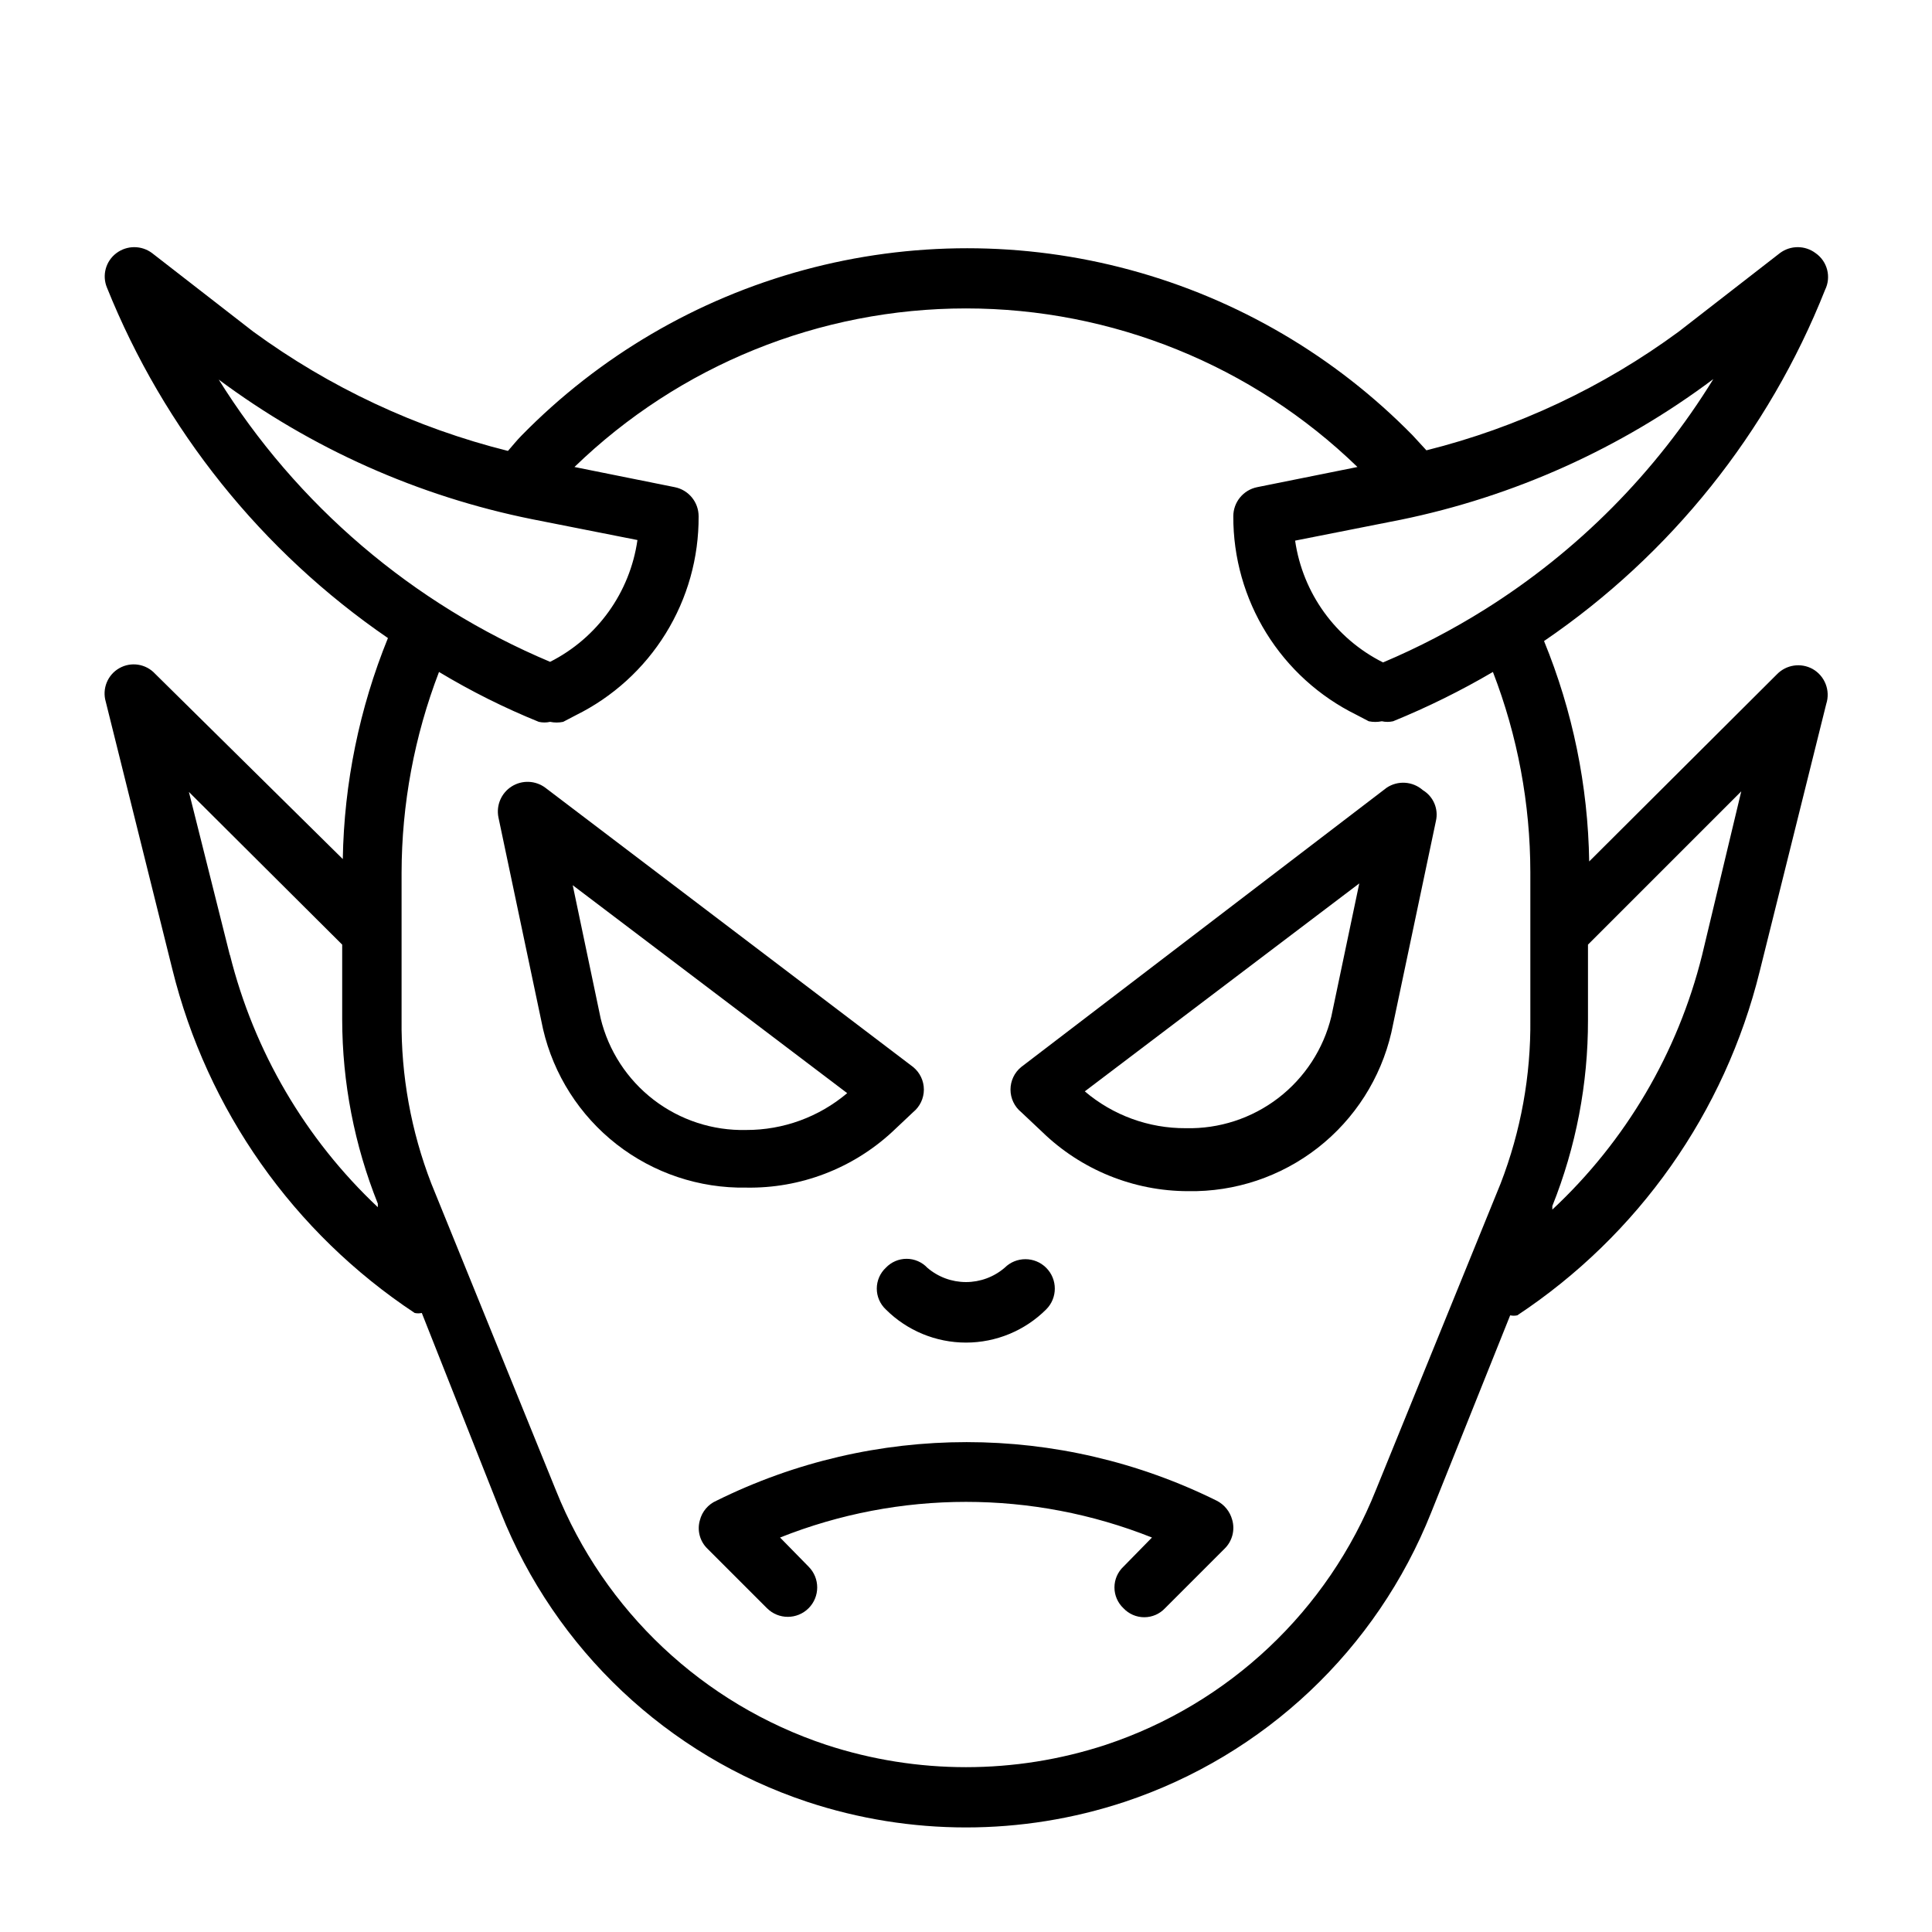
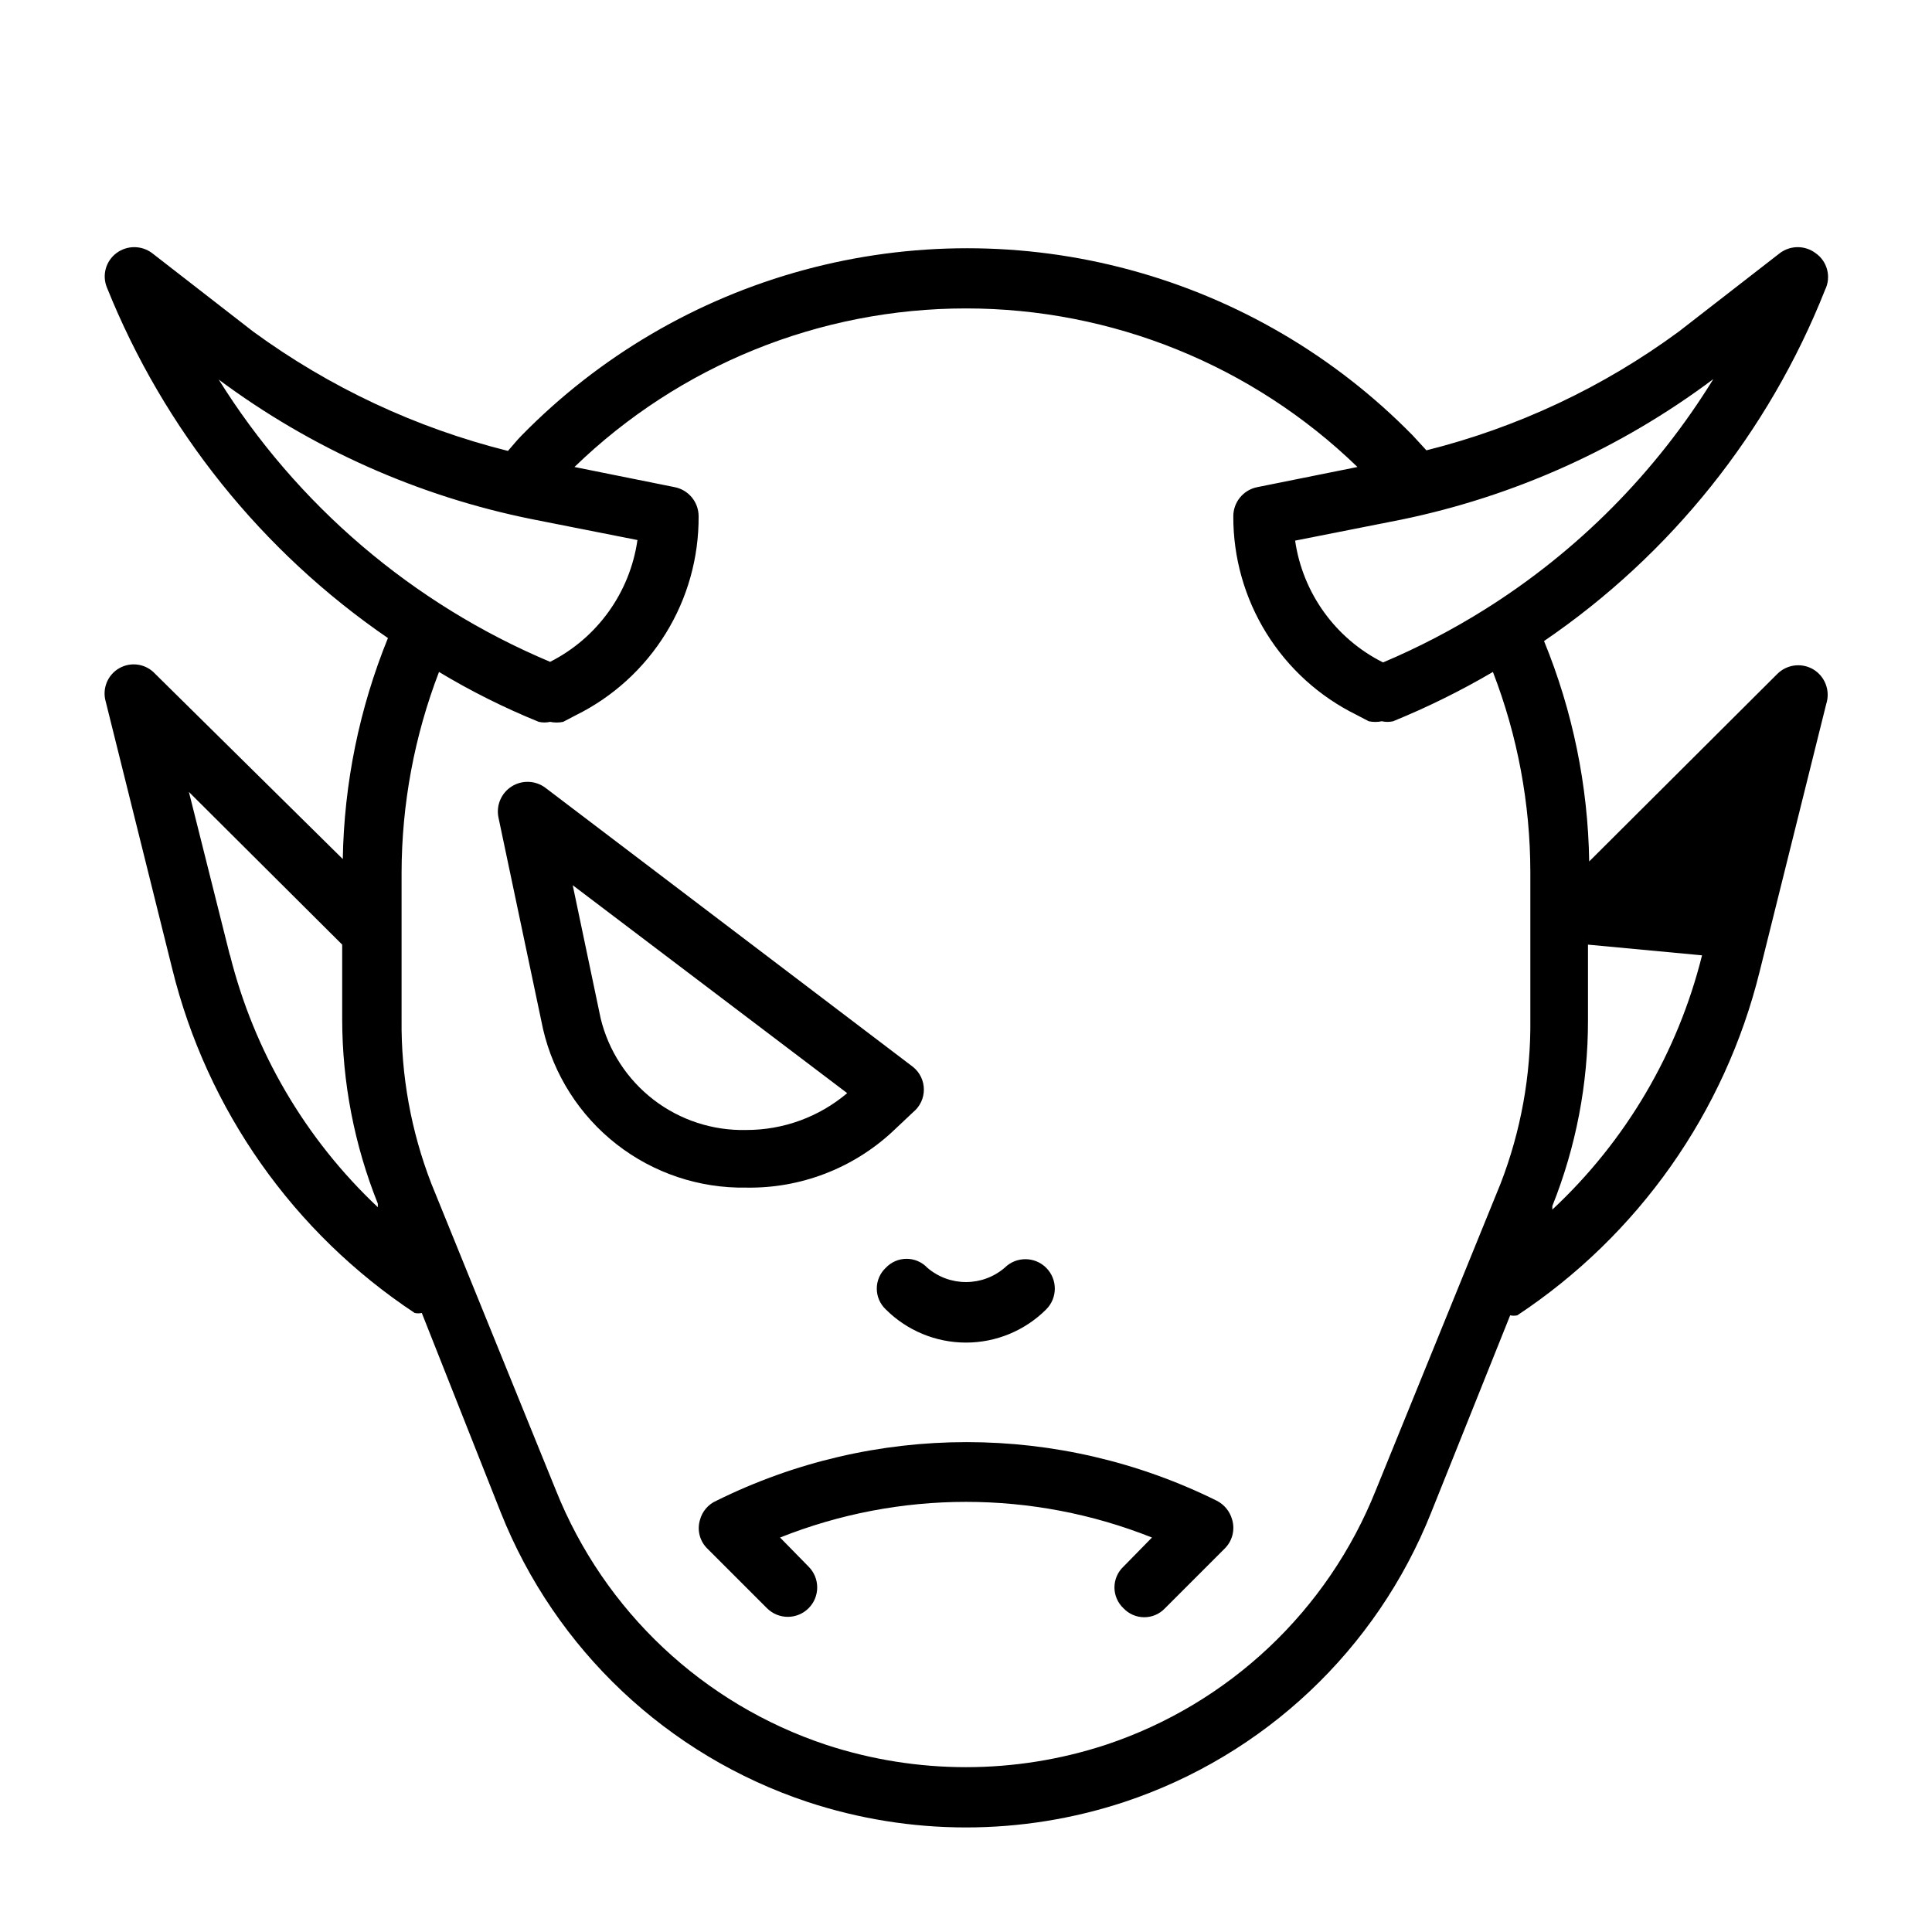
<svg xmlns="http://www.w3.org/2000/svg" fill="#000000" width="800px" height="800px" version="1.1" viewBox="144 144 512 512">
  <g>
-     <path d="m511.46 352.77-96.824 73.996c-1.801 1.465-2.844 3.664-2.844 5.984 0 2.32 1.043 4.519 2.844 5.984l5.512 5.195c10.367 10.086 24.262 15.734 38.73 15.742 12.43 0.215 24.555-3.844 34.355-11.492 9.801-7.652 16.68-18.434 19.488-30.543l11.809-56.047v-0.004c0.742-3.191-0.656-6.496-3.465-8.188-2.684-2.367-6.633-2.629-9.605-0.629zm-14.641 60.613v0.004c-2.082 8.594-7.047 16.219-14.062 21.605-7.019 5.383-15.668 8.203-24.512 7.992-9.801 0.055-19.297-3.41-26.762-9.762l72.738-55.105z" />
    <path d="m380.48 443.93 5.512-5.195h-0.004c1.801-1.465 2.848-3.664 2.848-5.984 0-2.32-1.047-4.519-2.848-5.984l-97.453-73.996c-2.617-1.961-6.172-2.106-8.938-0.355-2.762 1.75-4.156 5.023-3.5 8.227l11.809 56.047v0.004c2.809 12.109 9.688 22.891 19.484 30.543 9.801 7.648 21.93 11.707 34.359 11.492 14.336 0.25 28.211-5.055 38.73-14.797zm-77.305-30.074-7.398-35.266 72.738 55.105c-7.481 6.328-16.969 9.789-26.766 9.762-8.844 0.211-17.492-2.609-24.512-7.992-7.016-5.387-11.98-13.012-14.062-21.609z" />
-     <path d="m624.35 321.28c-3.109-1.711-6.977-1.129-9.445 1.418l-49.75 49.594h-0.004c-0.305-20.047-4.363-39.859-11.965-58.41 33.562-22.879 59.5-55.289 74.469-93.047 1.699-3.43 0.625-7.582-2.519-9.762-2.797-2.098-6.644-2.098-9.445 0l-26.766 20.781c-20.039 14.754-42.77 25.449-66.91 31.488l-3.621-3.938c-20.578-21-46.379-36.133-74.754-43.836-28.371-7.707-58.285-7.707-86.656 0-28.371 7.703-54.176 22.836-74.75 43.836-1.258 1.258-2.363 2.676-3.621 4.094-24.348-6.086-47.285-16.832-67.543-31.645l-26.766-20.781c-2.797-2.098-6.648-2.098-9.445 0-2.832 2.109-3.867 5.871-2.519 9.133 15.121 37.629 41.027 69.945 74.469 92.887-7.57 18.617-11.625 38.477-11.965 58.57l-49.75-49.121c-2.434-2.629-6.352-3.238-9.465-1.473-3.113 1.762-4.606 5.438-3.606 8.871l17.633 70.848c9.215 37.371 32.145 69.91 64.238 91.16 0.621 0.137 1.266 0.137 1.887 0l20.941 52.898c14.445 36.289 44.176 64.348 81.238 76.672 27.297 9.031 56.777 9.031 84.074 0 37.062-12.324 66.793-40.383 81.238-76.672l20.941-52.27c0.621 0.137 1.266 0.137 1.887 0 32.094-21.25 55.023-53.789 64.238-91.16l17.633-70.848c1.156-3.562-0.359-7.449-3.621-9.289zm-26.293-76.828c-15.238 24.754-35.98 45.656-60.613 61.086-8.586 5.379-17.59 10.066-26.922 14.012-12.582-6.297-21.285-18.352-23.305-32.277l27.867-5.512v0.004c30.074-6.16 58.41-18.902 82.973-37.312zm-396.28 0c24.668 18.398 53.113 31.09 83.285 37.152l27.867 5.512c-1.984 13.891-10.621 25.941-23.145 32.277-36.406-15.316-67.16-41.555-88.008-75.102zm3.148 152.72-10.863-43.297 40.621 40.461v19.836c0.027 16.719 3.231 33.285 9.445 48.809v0.945-0.004c-19.211-18.082-32.82-41.309-39.203-66.91zm303.7 141.7v-0.004c-12.742 31.98-38.961 56.703-71.637 67.543-24.035 7.875-49.957 7.875-73.996 0-32.641-10.809-58.855-35.465-71.637-67.383l-33.062-81.398c-5.356-13.855-8.027-28.602-7.871-43.453v-38.887c0.031-18.195 3.394-36.23 9.918-53.215 8.457 5.09 17.301 9.512 26.449 13.223 0.988 0.223 2.008 0.223 2.992 0 1.145 0.238 2.324 0.238 3.465 0l3.305-1.73c9.836-4.848 18.109-12.363 23.871-21.691 5.766-9.324 8.785-20.086 8.719-31.051 0.004-3.742-2.629-6.965-6.297-7.715l-26.605-5.352c27.812-26.953 65.023-42.023 103.75-42.023 38.727 0 75.938 15.07 103.75 42.023l-26.609 5.352h0.004c-3.664 0.75-6.297 3.973-6.297 7.715-0.035 10.938 3 21.664 8.762 30.961s14.016 16.789 23.828 21.625l3.305 1.73c1.145 0.238 2.324 0.238 3.465 0 0.984 0.223 2.008 0.223 2.992 0 9.117-3.719 17.957-8.086 26.449-13.066 6.539 16.926 9.898 34.91 9.918 53.055v39.047c0.156 14.852-2.516 29.598-7.871 43.453zm86.434-141.7v-0.004c-6.43 25.828-20.211 49.234-39.676 67.387v-0.945c6.273-15.672 9.48-32.402 9.449-49.281v-19.992l40.621-40.621z" />
+     <path d="m624.35 321.28c-3.109-1.711-6.977-1.129-9.445 1.418l-49.75 49.594h-0.004c-0.305-20.047-4.363-39.859-11.965-58.41 33.562-22.879 59.5-55.289 74.469-93.047 1.699-3.43 0.625-7.582-2.519-9.762-2.797-2.098-6.644-2.098-9.445 0l-26.766 20.781c-20.039 14.754-42.77 25.449-66.91 31.488l-3.621-3.938c-20.578-21-46.379-36.133-74.754-43.836-28.371-7.707-58.285-7.707-86.656 0-28.371 7.703-54.176 22.836-74.75 43.836-1.258 1.258-2.363 2.676-3.621 4.094-24.348-6.086-47.285-16.832-67.543-31.645l-26.766-20.781c-2.797-2.098-6.648-2.098-9.445 0-2.832 2.109-3.867 5.871-2.519 9.133 15.121 37.629 41.027 69.945 74.469 92.887-7.57 18.617-11.625 38.477-11.965 58.57l-49.75-49.121c-2.434-2.629-6.352-3.238-9.465-1.473-3.113 1.762-4.606 5.438-3.606 8.871l17.633 70.848c9.215 37.371 32.145 69.91 64.238 91.16 0.621 0.137 1.266 0.137 1.887 0l20.941 52.898c14.445 36.289 44.176 64.348 81.238 76.672 27.297 9.031 56.777 9.031 84.074 0 37.062-12.324 66.793-40.383 81.238-76.672l20.941-52.27c0.621 0.137 1.266 0.137 1.887 0 32.094-21.25 55.023-53.789 64.238-91.16l17.633-70.848c1.156-3.562-0.359-7.449-3.621-9.289zm-26.293-76.828c-15.238 24.754-35.98 45.656-60.613 61.086-8.586 5.379-17.59 10.066-26.922 14.012-12.582-6.297-21.285-18.352-23.305-32.277l27.867-5.512v0.004c30.074-6.16 58.41-18.902 82.973-37.312zm-396.28 0c24.668 18.398 53.113 31.09 83.285 37.152l27.867 5.512c-1.984 13.891-10.621 25.941-23.145 32.277-36.406-15.316-67.16-41.555-88.008-75.102zm3.148 152.72-10.863-43.297 40.621 40.461v19.836c0.027 16.719 3.231 33.285 9.445 48.809v0.945-0.004c-19.211-18.082-32.82-41.309-39.203-66.91zm303.7 141.7v-0.004c-12.742 31.98-38.961 56.703-71.637 67.543-24.035 7.875-49.957 7.875-73.996 0-32.641-10.809-58.855-35.465-71.637-67.383l-33.062-81.398c-5.356-13.855-8.027-28.602-7.871-43.453v-38.887c0.031-18.195 3.394-36.23 9.918-53.215 8.457 5.09 17.301 9.512 26.449 13.223 0.988 0.223 2.008 0.223 2.992 0 1.145 0.238 2.324 0.238 3.465 0l3.305-1.73c9.836-4.848 18.109-12.363 23.871-21.691 5.766-9.324 8.785-20.086 8.719-31.051 0.004-3.742-2.629-6.965-6.297-7.715l-26.605-5.352c27.812-26.953 65.023-42.023 103.75-42.023 38.727 0 75.938 15.07 103.75 42.023l-26.609 5.352h0.004c-3.664 0.75-6.297 3.973-6.297 7.715-0.035 10.938 3 21.664 8.762 30.961s14.016 16.789 23.828 21.625l3.305 1.73c1.145 0.238 2.324 0.238 3.465 0 0.984 0.223 2.008 0.223 2.992 0 9.117-3.719 17.957-8.086 26.449-13.066 6.539 16.926 9.898 34.91 9.918 53.055v39.047c0.156 14.852-2.516 29.598-7.871 43.453zm86.434-141.7v-0.004c-6.43 25.828-20.211 49.234-39.676 67.387v-0.945c6.273-15.672 9.48-32.402 9.449-49.281v-19.992z" />
    <path d="m466.44 541.7c-41.762-20.699-90.801-20.699-132.56 0-2.199 0.953-3.828 2.875-4.41 5.195-0.777 2.703 0.012 5.617 2.047 7.559l15.742 15.742h0.004c3.043 3.043 7.977 3.043 11.02 0 3.043-3.043 3.043-7.977 0-11.02l-7.559-7.715c31.645-12.602 66.914-12.602 98.559 0l-7.559 7.715c-1.52 1.426-2.383 3.422-2.383 5.508 0 2.09 0.863 4.082 2.383 5.512 1.43 1.523 3.426 2.387 5.512 2.387 2.086 0 4.082-0.863 5.512-2.387l15.742-15.742c2.062-1.992 2.852-4.965 2.047-7.715-0.594-2.184-2.082-4.012-4.094-5.039z" />
    <path d="m378.74 479.98c-1.52 1.43-2.383 3.426-2.383 5.512 0 2.086 0.863 4.082 2.383 5.512 5.641 5.633 13.285 8.797 21.258 8.797 7.969 0 15.613-3.164 21.254-8.797 3.043-3.043 3.043-7.977 0-11.023-3.043-3.043-7.977-3.043-11.023 0-2.852 2.441-6.481 3.781-10.23 3.781-3.754 0-7.383-1.34-10.234-3.781-1.43-1.52-3.422-2.383-5.512-2.383-2.086 0-4.082 0.863-5.512 2.383z" />
  </g>
</svg>